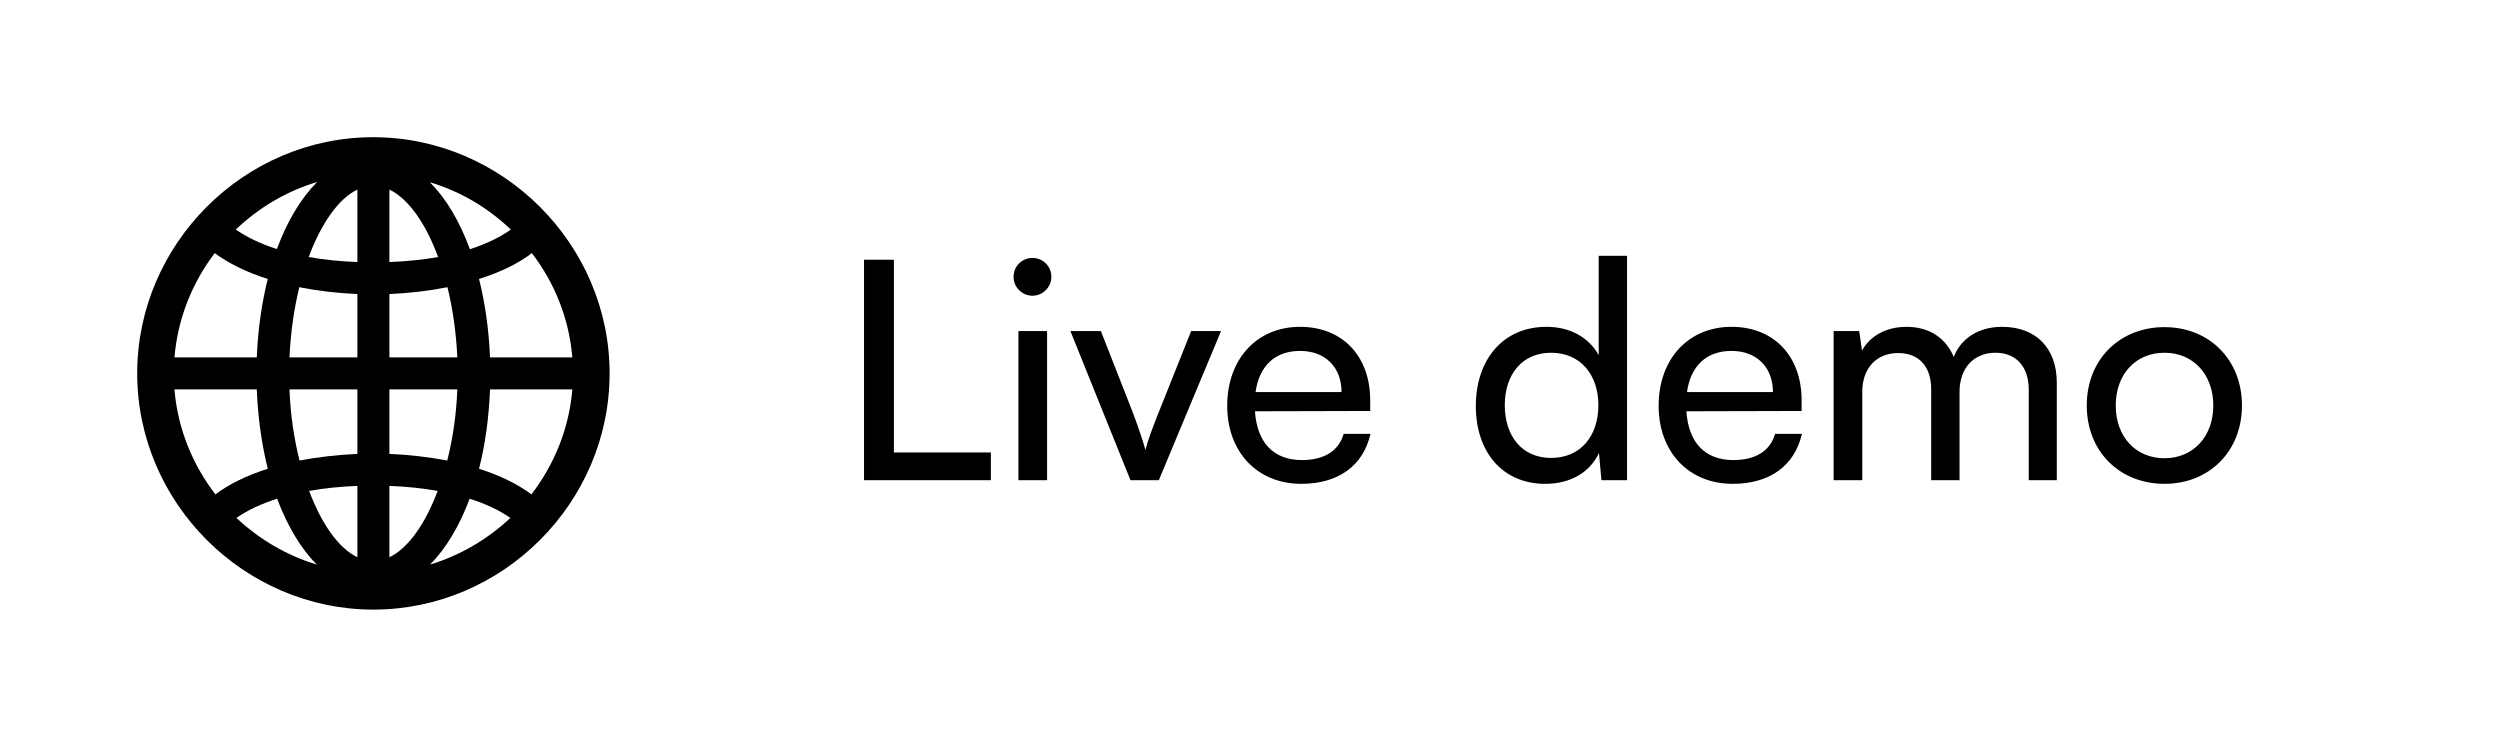
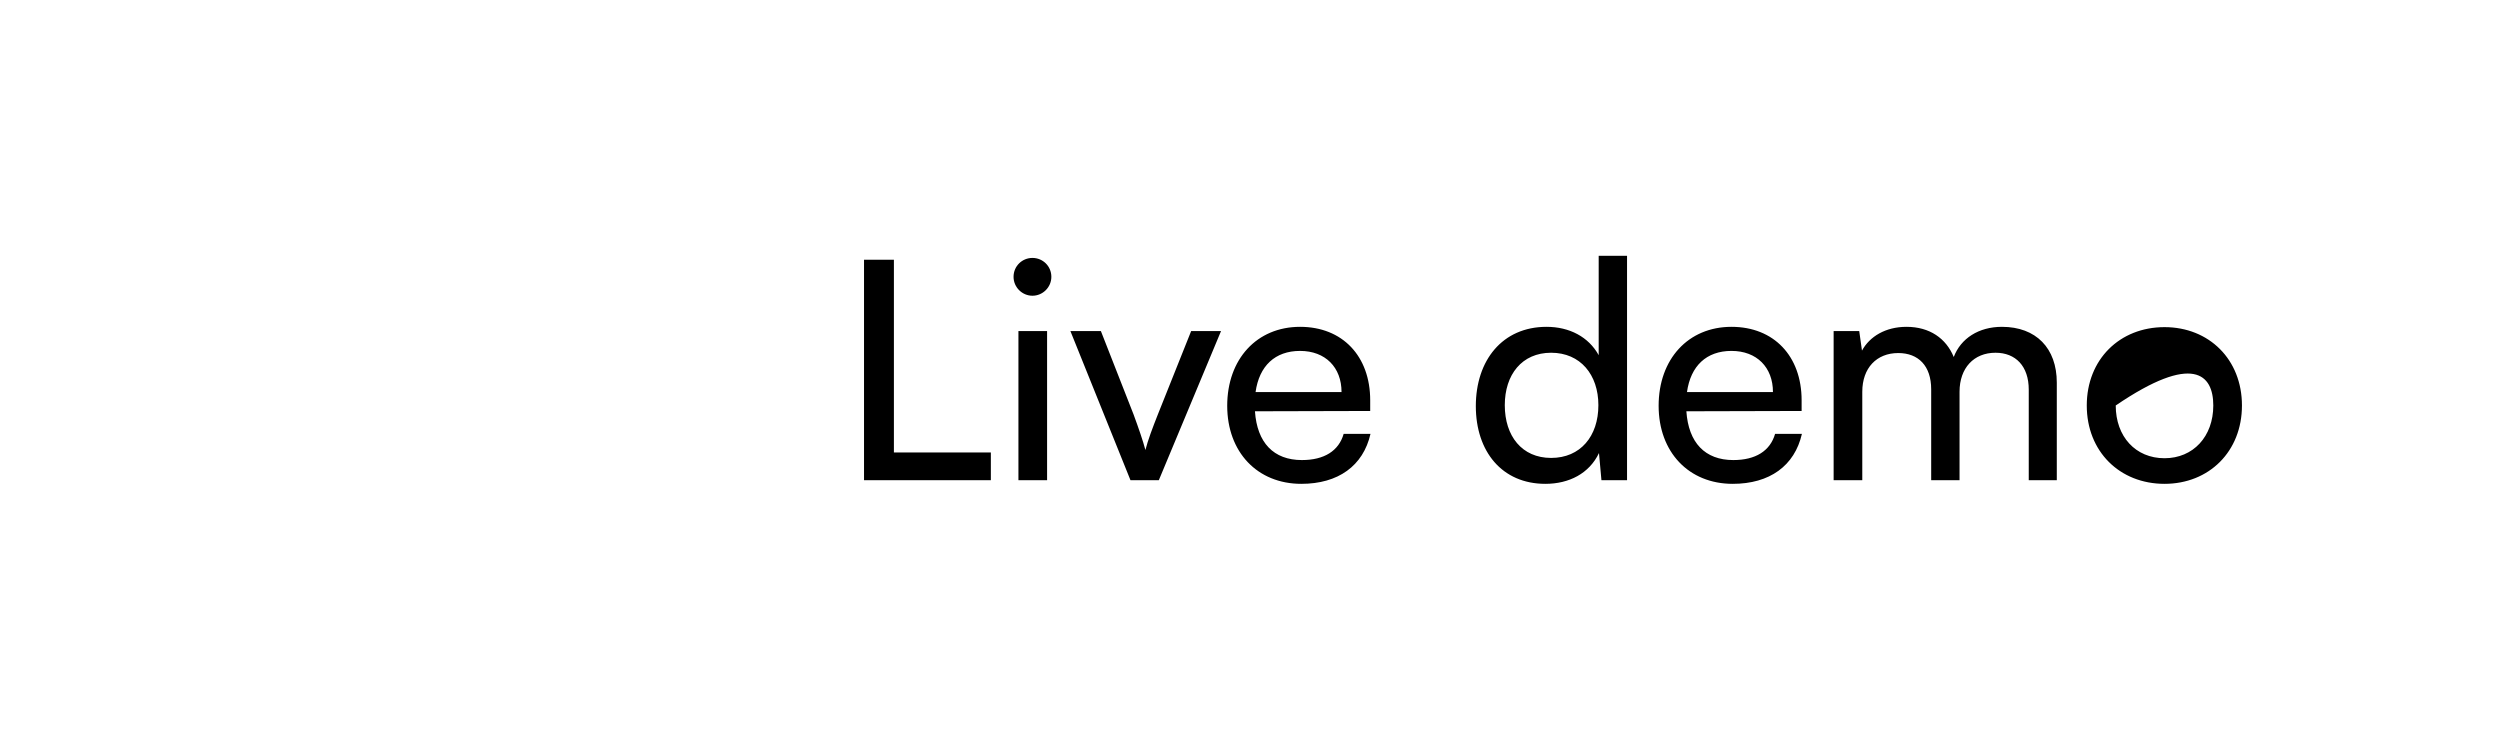
<svg xmlns="http://www.w3.org/2000/svg" width="164" height="48" viewBox="0 0 164 48" fill="currentcolor">
-   <path d="M24.495 39.99C32.97 39.99 39.99 32.985 39.99 24.495C39.99 16.02 32.97 9 24.48 9C16.005 9 9 16.02 9 24.495C9 32.985 16.02 39.99 24.495 39.99ZM15.465 15.06C16.965 13.635 18.78 12.54 20.805 11.94C19.74 13.005 18.84 14.505 18.165 16.335C17.115 16.005 16.215 15.57 15.465 15.06ZM28.2 11.955C30.21 12.555 32.025 13.635 33.51 15.06C32.775 15.585 31.875 16.005 30.825 16.35C30.15 14.505 29.25 13.005 28.2 11.955ZM25.545 12.435C26.79 13.035 27.93 14.655 28.74 16.86C27.75 17.04 26.685 17.145 25.545 17.19V12.435ZM20.25 16.86C21.075 14.655 22.2 13.035 23.445 12.435V17.19C22.305 17.145 21.24 17.04 20.25 16.86ZM11.445 23.445C11.655 20.895 12.615 18.54 14.085 16.605C15 17.28 16.185 17.865 17.565 18.3C17.175 19.86 16.92 21.6 16.845 23.445H11.445ZM32.145 23.445C32.07 21.6 31.815 19.86 31.425 18.3C32.805 17.865 33.99 17.295 34.89 16.605C36.375 18.54 37.335 20.895 37.545 23.445H32.145ZM18.99 23.445C19.065 21.81 19.29 20.25 19.635 18.84C20.835 19.08 22.11 19.23 23.445 19.29V23.445H18.99ZM25.545 23.445V19.29C26.88 19.23 28.155 19.08 29.355 18.84C29.7 20.25 29.925 21.81 30 23.445H25.545ZM11.445 25.545H16.845C16.92 27.42 17.175 29.175 17.565 30.75C16.2 31.185 15.03 31.755 14.13 32.43C12.63 30.48 11.655 28.11 11.445 25.545ZM18.99 25.545H23.445V29.775C22.125 29.835 20.835 29.985 19.65 30.21C19.29 28.785 19.05 27.195 18.99 25.545ZM25.545 29.775V25.545H30C29.94 27.195 29.7 28.785 29.34 30.21C28.155 29.985 26.88 29.835 25.545 29.775ZM31.425 30.75C31.83 29.175 32.07 27.42 32.145 25.545H37.545C37.335 28.11 36.36 30.48 34.86 32.43C33.96 31.755 32.79 31.185 31.425 30.75ZM25.545 31.875C26.67 31.92 27.735 32.025 28.71 32.205C27.9 34.365 26.775 35.97 25.545 36.555V31.875ZM20.28 32.205C21.255 32.025 22.32 31.92 23.445 31.875V36.555C22.215 35.97 21.09 34.365 20.28 32.205ZM15.51 33.975C16.245 33.465 17.145 33.045 18.18 32.715C18.855 34.515 19.74 35.985 20.775 37.035C18.795 36.435 16.995 35.37 15.51 33.975ZM30.81 32.715C31.845 33.045 32.745 33.465 33.48 33.975C31.995 35.37 30.195 36.435 28.215 37.035C29.25 35.985 30.135 34.515 30.81 32.715Z" fill="currentcolor" />
-   <path d="M58.64 17.04H56.68V31.5H65V29.68H58.64V17.04ZM67.729 19.4C68.409 19.4 68.969 18.84 68.969 18.16C68.969 17.46 68.409 16.92 67.729 16.92C67.049 16.92 66.489 17.46 66.489 18.16C66.489 18.84 67.049 19.4 67.729 19.4ZM66.809 31.5H68.689V21.72H66.809V31.5ZM74.159 31.5H76.019L80.099 21.72H78.139L75.959 27.18C75.619 28.04 75.299 28.88 75.139 29.52C74.979 28.92 74.699 28.1 74.359 27.18L72.219 21.72H70.219L74.159 31.5ZM85.365 31.74C87.785 31.74 89.425 30.56 89.905 28.46H88.145C87.825 29.58 86.865 30.18 85.405 30.18C83.545 30.18 82.465 29.04 82.325 26.98L89.885 26.96V26.26C89.885 23.36 88.065 21.44 85.285 21.44C82.445 21.44 80.505 23.56 80.505 26.62C80.505 29.66 82.485 31.74 85.365 31.74ZM85.285 23.02C86.945 23.02 88.005 24.1 88.005 25.72H82.365C82.605 24 83.645 23.02 85.285 23.02ZM101.374 31.74C102.934 31.74 104.254 31.06 104.894 29.72L105.054 31.5H106.734V16.78H104.874V23.3C104.214 22.1 102.954 21.44 101.454 21.44C98.554 21.44 96.814 23.64 96.814 26.64C96.814 29.62 98.534 31.74 101.374 31.74ZM101.754 30.04C99.834 30.04 98.714 28.6 98.714 26.58C98.714 24.58 99.834 23.14 101.754 23.14C103.674 23.14 104.854 24.58 104.854 26.58C104.854 28.62 103.674 30.04 101.754 30.04ZM113.666 31.74C116.086 31.74 117.726 30.56 118.206 28.46H116.446C116.126 29.58 115.166 30.18 113.706 30.18C111.846 30.18 110.766 29.04 110.626 26.98L118.186 26.96V26.26C118.186 23.36 116.366 21.44 113.586 21.44C110.746 21.44 108.806 23.56 108.806 26.62C108.806 29.66 110.786 31.74 113.666 31.74ZM113.586 23.02C115.246 23.02 116.306 24.1 116.306 25.72H110.666C110.906 24 111.946 23.02 113.586 23.02ZM122.166 31.5V25.7C122.166 24.14 123.106 23.16 124.526 23.16C125.846 23.16 126.686 24 126.686 25.54V31.5H128.546V25.7C128.546 24.14 129.486 23.14 130.906 23.14C132.226 23.14 133.086 24.02 133.086 25.56V31.5H134.926V25.1C134.926 22.84 133.566 21.44 131.326 21.44C129.806 21.44 128.626 22.2 128.166 23.42C127.666 22.2 126.586 21.44 125.066 21.44C123.686 21.44 122.646 22.08 122.146 23L121.966 21.72H120.286V31.5H122.166ZM136.892 26.6C136.892 29.62 139.052 31.74 141.992 31.74C144.912 31.74 147.072 29.62 147.072 26.6C147.072 23.58 144.912 21.46 141.992 21.46C139.052 21.46 136.892 23.58 136.892 26.6ZM138.792 26.6C138.792 24.56 140.092 23.14 141.992 23.14C143.872 23.14 145.192 24.56 145.192 26.6C145.192 28.64 143.872 30.06 141.992 30.06C140.092 30.06 138.792 28.64 138.792 26.6Z" fill="currentcolor" />
+   <path d="M58.64 17.04H56.68V31.5H65V29.68H58.64V17.04ZM67.729 19.4C68.409 19.4 68.969 18.84 68.969 18.16C68.969 17.46 68.409 16.92 67.729 16.92C67.049 16.92 66.489 17.46 66.489 18.16C66.489 18.84 67.049 19.4 67.729 19.4ZM66.809 31.5H68.689V21.72H66.809V31.5ZM74.159 31.5H76.019L80.099 21.72H78.139L75.959 27.18C75.619 28.04 75.299 28.88 75.139 29.52C74.979 28.92 74.699 28.1 74.359 27.18L72.219 21.72H70.219L74.159 31.5ZM85.365 31.74C87.785 31.74 89.425 30.56 89.905 28.46H88.145C87.825 29.58 86.865 30.18 85.405 30.18C83.545 30.18 82.465 29.04 82.325 26.98L89.885 26.96V26.26C89.885 23.36 88.065 21.44 85.285 21.44C82.445 21.44 80.505 23.56 80.505 26.62C80.505 29.66 82.485 31.74 85.365 31.74ZM85.285 23.02C86.945 23.02 88.005 24.1 88.005 25.72H82.365C82.605 24 83.645 23.02 85.285 23.02ZM101.374 31.74C102.934 31.74 104.254 31.06 104.894 29.72L105.054 31.5H106.734V16.78H104.874V23.3C104.214 22.1 102.954 21.44 101.454 21.44C98.554 21.44 96.814 23.64 96.814 26.64C96.814 29.62 98.534 31.74 101.374 31.74ZM101.754 30.04C99.834 30.04 98.714 28.6 98.714 26.58C98.714 24.58 99.834 23.14 101.754 23.14C103.674 23.14 104.854 24.58 104.854 26.58C104.854 28.62 103.674 30.04 101.754 30.04ZM113.666 31.74C116.086 31.74 117.726 30.56 118.206 28.46H116.446C116.126 29.58 115.166 30.18 113.706 30.18C111.846 30.18 110.766 29.04 110.626 26.98L118.186 26.96V26.26C118.186 23.36 116.366 21.44 113.586 21.44C110.746 21.44 108.806 23.56 108.806 26.62C108.806 29.66 110.786 31.74 113.666 31.74ZM113.586 23.02C115.246 23.02 116.306 24.1 116.306 25.72H110.666C110.906 24 111.946 23.02 113.586 23.02ZM122.166 31.5V25.7C122.166 24.14 123.106 23.16 124.526 23.16C125.846 23.16 126.686 24 126.686 25.54V31.5H128.546V25.7C128.546 24.14 129.486 23.14 130.906 23.14C132.226 23.14 133.086 24.02 133.086 25.56V31.5H134.926V25.1C134.926 22.84 133.566 21.44 131.326 21.44C129.806 21.44 128.626 22.2 128.166 23.42C127.666 22.2 126.586 21.44 125.066 21.44C123.686 21.44 122.646 22.08 122.146 23L121.966 21.72H120.286V31.5H122.166ZM136.892 26.6C136.892 29.62 139.052 31.74 141.992 31.74C144.912 31.74 147.072 29.62 147.072 26.6C147.072 23.58 144.912 21.46 141.992 21.46C139.052 21.46 136.892 23.58 136.892 26.6ZM138.792 26.6C143.872 23.14 145.192 24.56 145.192 26.6C145.192 28.64 143.872 30.06 141.992 30.06C140.092 30.06 138.792 28.64 138.792 26.6Z" fill="currentcolor" />
</svg>